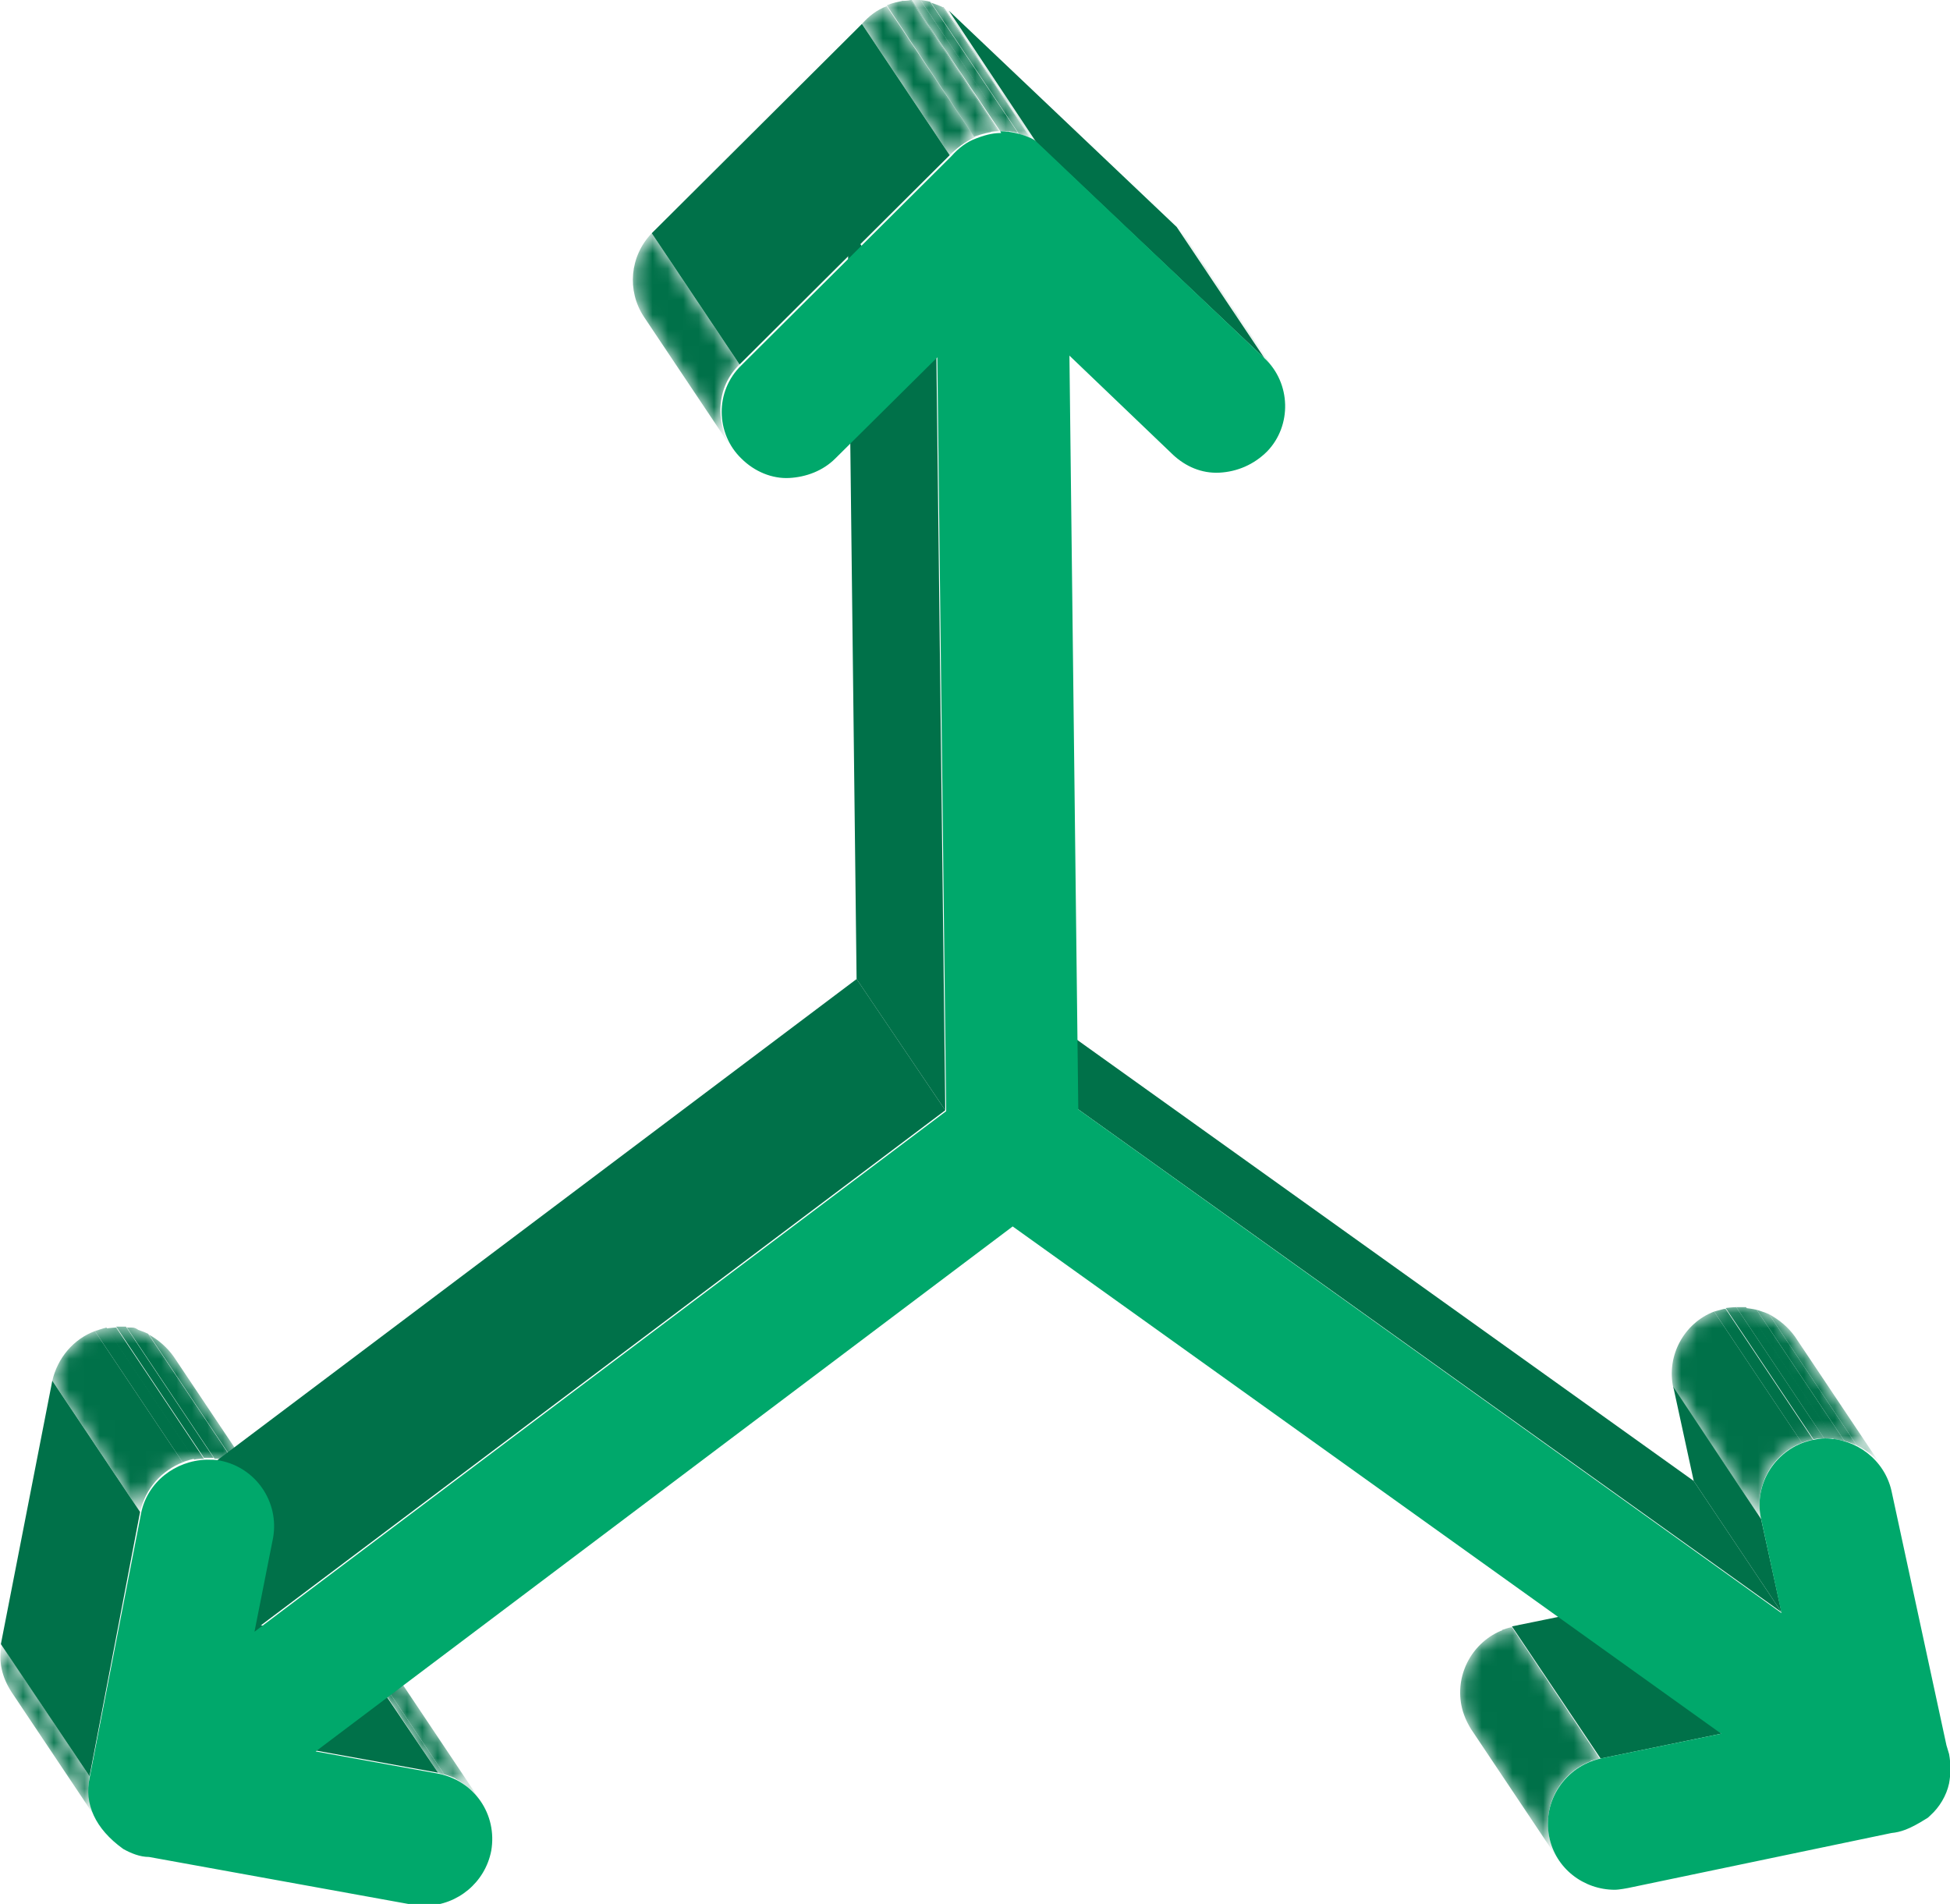
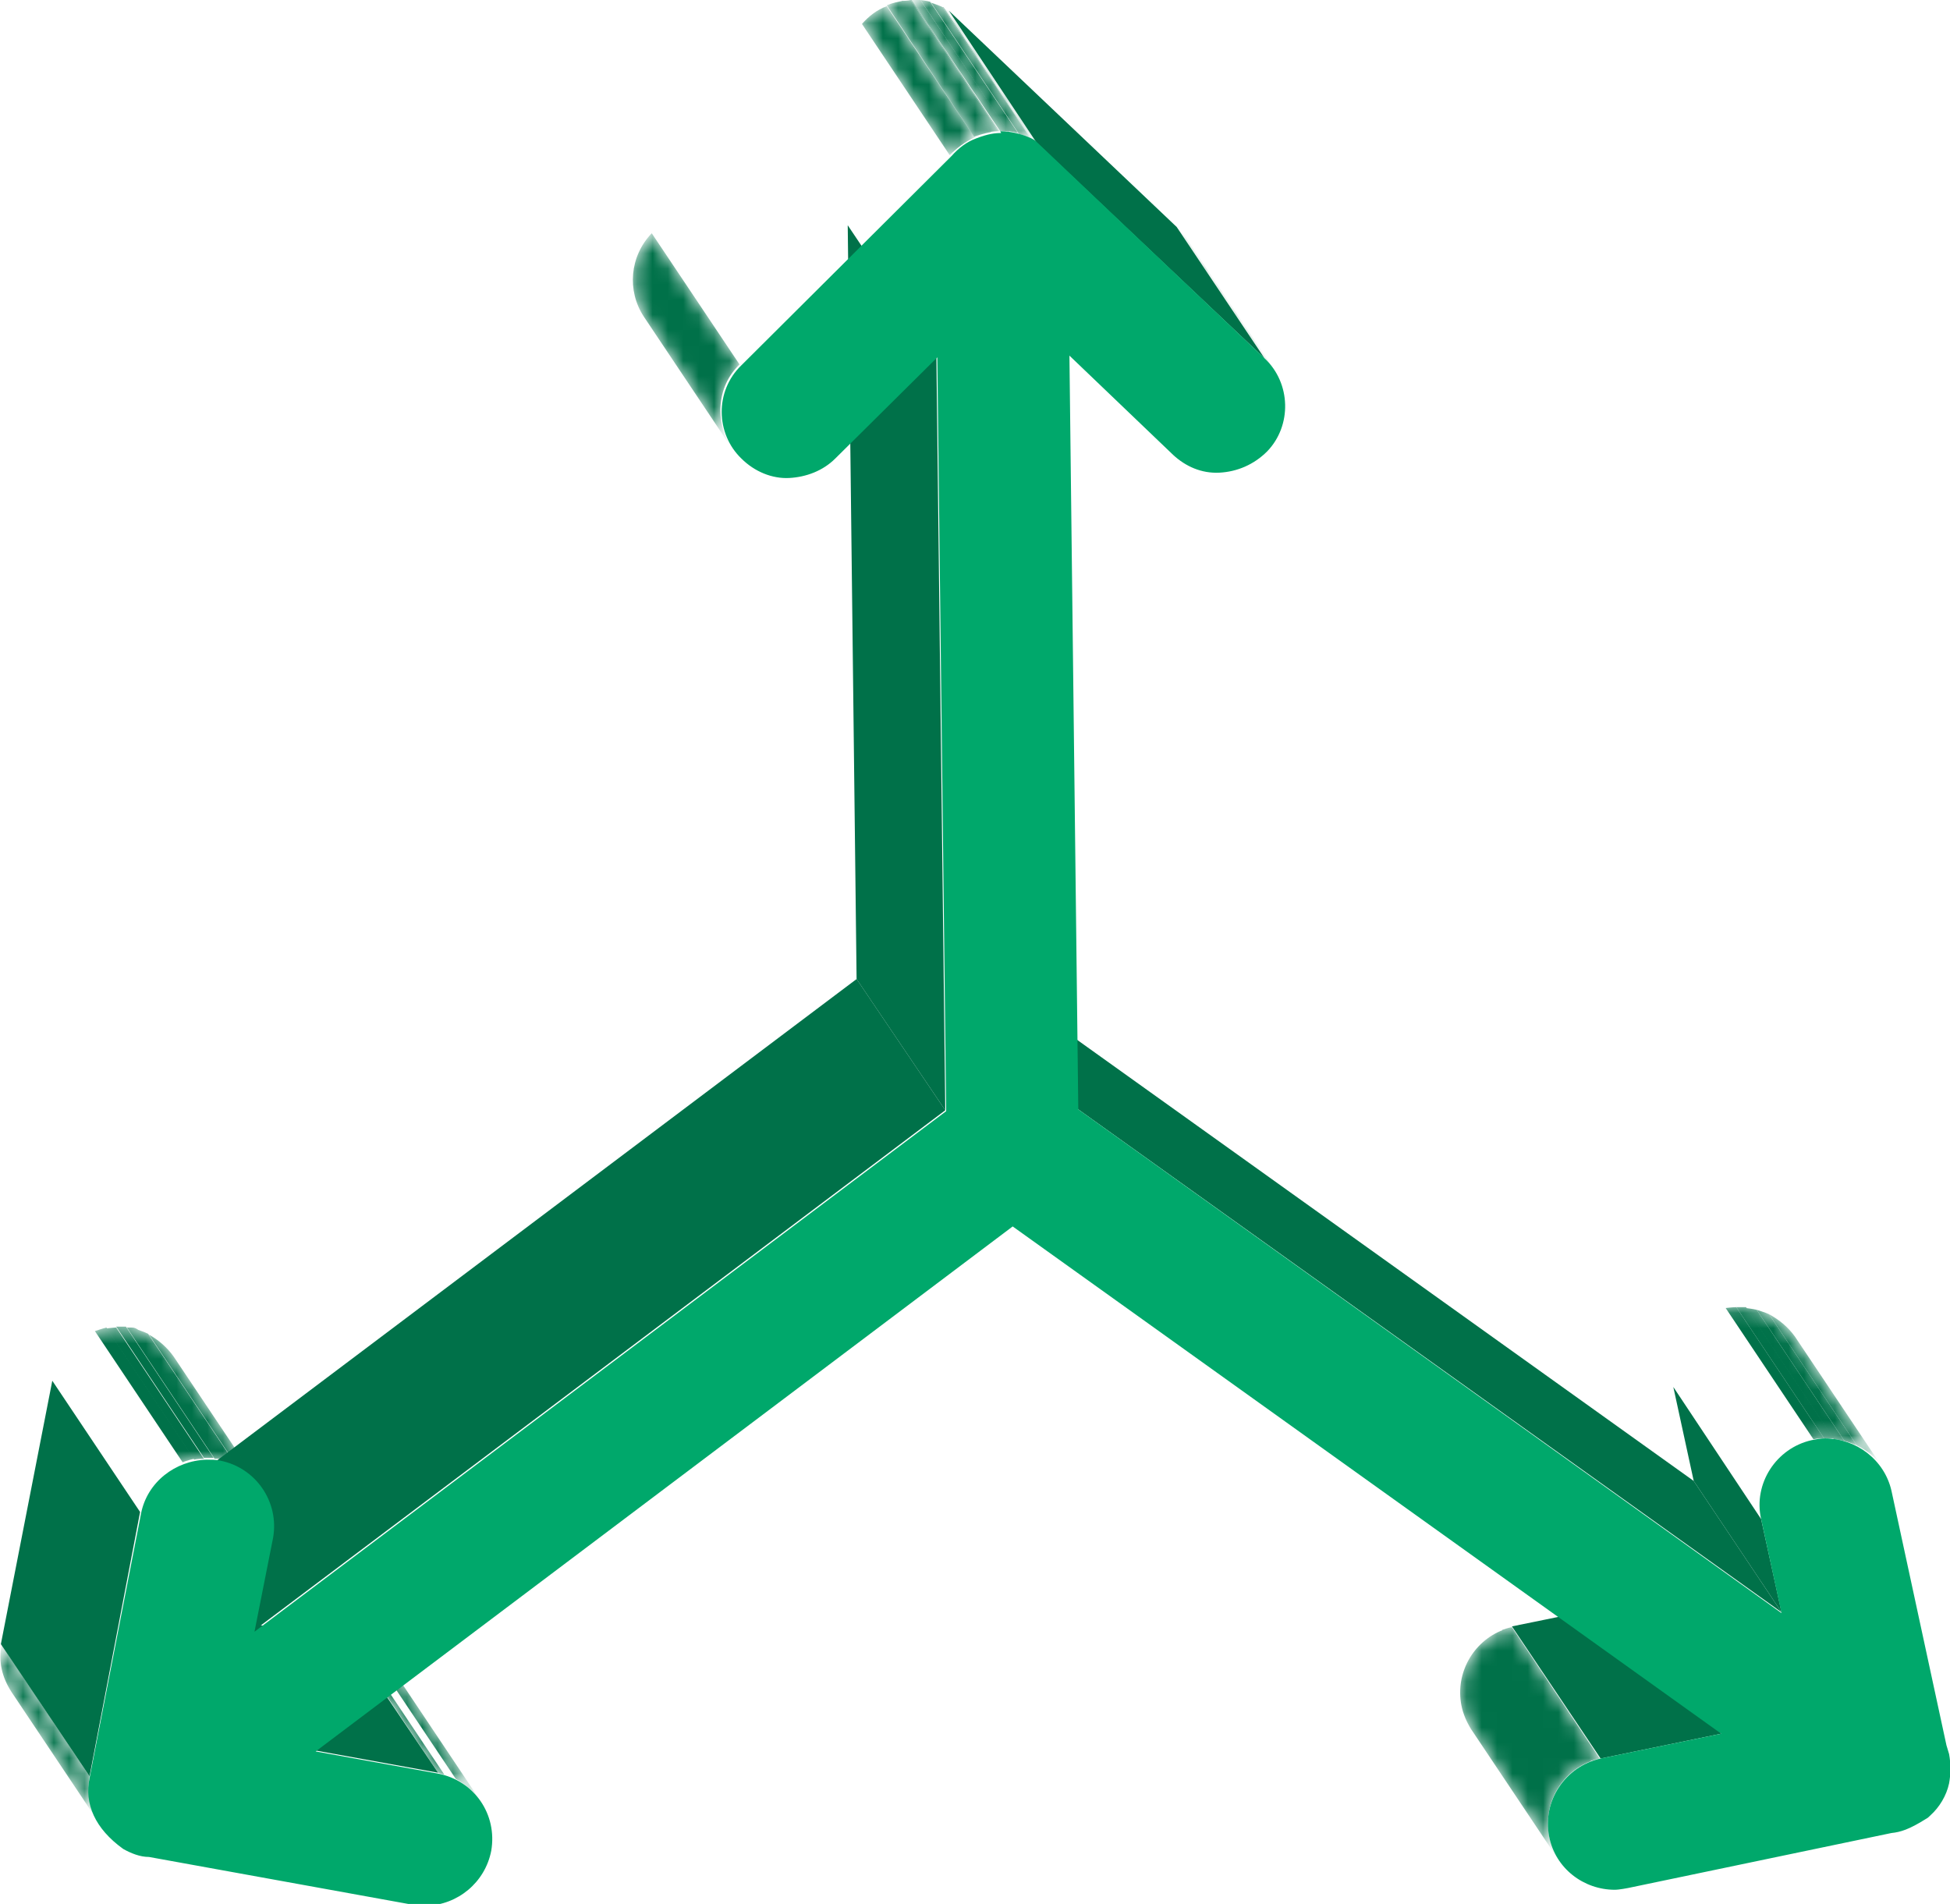
<svg xmlns="http://www.w3.org/2000/svg" width="127" height="124" viewBox="0 0 127 124" fill="none">
  <g clip-path="url(#clip0_307_8978)">
    <path d="M104.244 114.528L98.469 105.923L106.381 104.306L112.099 112.911L104.244 114.528Z" fill="#007149" />
    <mask id="mask0_307_8978" style="mask-type:luminance" maskUnits="userSpaceOnUse" x="95" y="105" width="10" height="17">
      <path d="M101.53 121.17L95.813 112.622C95.524 112.16 95.293 111.64 95.177 111.063C94.715 108.753 96.217 106.5 98.527 105.98L104.245 114.528C101.934 115.048 100.433 117.3 100.895 119.611C101.01 120.188 101.241 120.708 101.53 121.17Z" fill="white" />
    </mask>
    <g mask="url(#mask0_307_8978)">
      <path d="M101.531 121.17L95.813 112.622C95.525 112.16 95.293 111.641 95.178 111.063C94.774 108.984 95.929 106.905 97.892 106.154L103.61 114.702C101.646 115.452 100.491 117.474 100.896 119.611C101.011 120.188 101.242 120.708 101.531 121.17Z" fill="#007149" />
      <path d="M103.552 114.701L97.834 106.154C97.834 106.154 98.296 105.98 98.469 105.98L104.187 114.528C104.187 114.528 103.725 114.644 103.552 114.701Z" fill="#007149" />
    </g>
    <path d="M116.026 104.998L110.309 96.451L108.98 90.329L114.698 98.934L116.026 104.998Z" fill="#007149" />
    <mask id="mask1_307_8978" style="mask-type:luminance" maskUnits="userSpaceOnUse" x="108" y="85" width="15" height="14">
      <path d="M116.834 87.037L122.552 95.585C121.743 94.372 120.357 93.621 118.856 93.621C118.567 93.621 118.278 93.621 117.989 93.737C115.679 94.256 114.178 96.509 114.698 98.877L108.98 90.329C108.46 88.019 109.962 85.709 112.272 85.189C112.561 85.131 112.849 85.073 113.138 85.073C114.64 85.073 116.026 85.824 116.834 87.037Z" fill="white" />
    </mask>
    <g mask="url(#mask1_307_8978)">
-       <path d="M114.698 98.934L108.98 90.386C108.518 88.307 109.673 86.17 111.637 85.419L117.355 93.967C115.391 94.718 114.236 96.797 114.698 98.934Z" fill="#007149" />
-       <path d="M117.354 93.968L111.637 85.42C111.637 85.42 112.041 85.304 112.272 85.247C112.272 85.247 112.33 85.247 112.388 85.247L118.105 93.794C118.105 93.794 118.047 93.794 117.99 93.794C117.759 93.794 117.528 93.91 117.354 93.968Z" fill="#007149" />
      <path d="M118.106 93.736L112.389 85.189C112.389 85.189 112.851 85.131 113.082 85.131L118.799 93.679C118.799 93.679 118.337 93.679 118.106 93.736Z" fill="#007149" />
      <path d="M118.798 93.679L113.08 85.131C113.08 85.131 113.08 85.131 113.138 85.131C113.311 85.131 113.542 85.131 113.715 85.131L119.433 93.679C119.433 93.679 119.029 93.679 118.855 93.679C118.855 93.679 118.855 93.679 118.798 93.679Z" fill="#007149" />
      <path d="M119.434 93.736L113.717 85.189C113.717 85.189 114.179 85.246 114.41 85.304L120.127 93.852C120.127 93.852 119.665 93.736 119.434 93.736Z" fill="#007149" />
      <path d="M120.128 93.852L114.41 85.304C114.41 85.304 114.988 85.478 115.219 85.593L120.936 94.141C120.936 94.141 120.417 93.91 120.128 93.852Z" fill="#007149" />
      <path d="M120.936 94.141L115.219 85.593C115.854 85.939 116.432 86.401 116.894 87.037L122.611 95.584C122.207 94.949 121.629 94.487 120.936 94.141Z" fill="#007149" />
    </g>
    <mask id="mask2_307_8978" style="mask-type:luminance" maskUnits="userSpaceOnUse" x="22" y="106" width="10" height="12">
      <path d="M25.584 108.752L31.301 117.3C30.666 116.376 29.684 115.683 28.471 115.452L22.754 106.904C23.967 107.135 24.948 107.828 25.584 108.752Z" fill="white" />
    </mask>
    <g mask="url(#mask2_307_8978)">
      <path d="M28.53 115.452L22.812 106.904C22.812 106.904 23.101 106.904 23.217 107.02L28.934 115.568C28.934 115.568 28.646 115.51 28.53 115.452Z" fill="#007149" />
-       <path d="M28.934 115.568L23.217 107.02C23.217 107.02 23.737 107.193 24.025 107.309L29.743 115.857C29.743 115.857 29.223 115.626 28.934 115.568Z" fill="#007149" />
      <path d="M29.684 115.856L23.967 107.309C24.66 107.655 25.18 108.175 25.584 108.752L31.302 117.3C30.897 116.723 30.32 116.203 29.684 115.856Z" fill="#007149" />
    </g>
    <path d="M20.559 114.008L14.842 105.46L22.754 106.904L28.529 115.452L20.559 114.008Z" fill="#007149" />
    <mask id="mask3_307_8978" style="mask-type:luminance" maskUnits="userSpaceOnUse" x="0" y="107" width="7" height="12">
      <path d="M6.468 118.745L0.75 110.197C0.115 109.215 -0.116 108.175 0.115 107.136L5.832 115.683C5.659 116.723 5.832 117.763 6.468 118.745Z" fill="white" />
    </mask>
    <g mask="url(#mask3_307_8978)">
      <path d="M6.468 118.745L0.75 110.197C0.115 109.215 -0.116 108.175 0.115 107.136L5.832 115.683C5.659 116.723 5.832 117.763 6.468 118.745Z" fill="#007149" />
    </g>
    <path d="M70.228 72.251L64.453 63.646L110.309 96.451L116.027 104.999L70.228 72.251Z" fill="#007149" />
    <path d="M16.517 106.212L10.742 97.664L55.79 63.762L61.565 72.309L16.517 106.212Z" fill="#007149" />
    <path d="M5.832 115.683L0.057 107.078L3.406 89.924L9.124 98.472L5.832 115.683Z" fill="#007149" />
    <mask id="mask4_307_8978" style="mask-type:luminance" maskUnits="userSpaceOnUse" x="3" y="86" width="14" height="13">
      <path d="M11.262 88.307L16.979 96.855C16.344 95.931 15.362 95.238 14.207 95.007C13.918 95.007 13.63 94.949 13.341 94.949C11.32 94.949 9.529 96.393 9.067 98.472L3.35 89.924C3.754 87.845 5.602 86.459 7.623 86.401C7.912 86.401 8.201 86.401 8.49 86.459C9.645 86.69 10.627 87.383 11.262 88.307Z" fill="white" />
    </mask>
    <g mask="url(#mask4_307_8978)">
-       <path d="M9.126 98.472L3.408 89.924C3.755 88.423 4.794 87.21 6.18 86.69L11.898 95.238C10.57 95.757 9.472 96.913 9.126 98.472Z" fill="#007149" />
      <path d="M11.897 95.238L6.18 86.69C6.18 86.69 6.699 86.517 6.93 86.459L12.648 95.007C12.648 95.007 12.128 95.122 11.897 95.238Z" fill="#007149" />
      <path d="M12.649 95.064L6.932 86.517C6.932 86.517 7.394 86.459 7.567 86.459L13.284 95.007C13.284 95.007 12.822 95.007 12.649 95.064Z" fill="#007149" />
      <path d="M13.284 94.949L7.566 86.401C7.566 86.401 7.566 86.401 7.624 86.401C7.797 86.401 7.971 86.401 8.202 86.401L13.919 94.949C13.919 94.949 13.515 94.949 13.342 94.949C13.342 94.949 13.342 94.949 13.284 94.949Z" fill="#007149" />
      <path d="M13.977 95.007L8.26 86.459C8.26 86.459 8.433 86.459 8.549 86.459C8.664 86.459 8.78 86.459 8.953 86.575L14.67 95.122C14.67 95.122 14.439 95.064 14.266 95.007C14.151 95.007 14.093 95.007 13.977 95.007Z" fill="#007149" />
      <path d="M14.612 95.122L8.895 86.575C8.895 86.575 9.414 86.748 9.645 86.864L15.363 95.411C15.363 95.411 14.843 95.18 14.612 95.122Z" fill="#007149" />
      <path d="M15.421 95.469L9.703 86.921C10.338 87.268 10.916 87.788 11.32 88.365L17.038 96.913C16.634 96.335 16.056 95.816 15.421 95.469Z" fill="#007149" />
    </g>
    <mask id="mask5_307_8978" style="mask-type:luminance" maskUnits="userSpaceOnUse" x="76" y="14" width="7" height="11">
      <path d="M77.274 15.478L82.992 24.026C82.992 24.026 82.587 23.506 82.356 23.275L76.639 14.727C76.639 14.727 77.101 15.19 77.274 15.478Z" fill="white" />
    </mask>
    <g mask="url(#mask5_307_8978)">
      <path d="M82.356 23.333L76.639 14.785C76.639 14.785 77.101 15.247 77.274 15.536L82.992 24.084C82.992 24.084 82.587 23.564 82.356 23.333Z" fill="#006842" />
    </g>
    <path d="M61.564 72.309L55.788 63.762L55.211 14.67L60.986 23.275L61.564 72.309Z" fill="#007149" />
    <mask id="mask6_307_8978" style="mask-type:luminance" maskUnits="userSpaceOnUse" x="41" y="15" width="8" height="15">
      <path d="M47.645 29.166L41.928 20.618C40.83 18.944 41.004 16.691 42.447 15.19L48.165 23.737C46.663 25.181 46.548 27.491 47.645 29.166Z" fill="white" />
    </mask>
    <g mask="url(#mask6_307_8978)">
      <path d="M47.645 29.166L41.928 20.618C40.83 18.944 41.004 16.691 42.447 15.19L48.165 23.737C46.663 25.181 46.548 27.491 47.645 29.166Z" fill="#007149" />
    </g>
    <path d="M67.513 9.298L61.795 0.693L76.638 14.785L82.355 23.333L67.513 9.298Z" fill="#007149" />
    <mask id="mask7_307_8978" style="mask-type:luminance" maskUnits="userSpaceOnUse" x="61" y="0" width="7" height="10">
      <path d="M67.167 9.068L61.449 0.52C61.449 0.52 61.68 0.636 61.796 0.751L67.513 9.299C67.513 9.299 67.282 9.183 67.167 9.068Z" fill="white" />
    </mask>
    <g mask="url(#mask7_307_8978)">
      <path d="M67.167 9.068L61.449 0.52C61.449 0.52 61.68 0.636 61.796 0.751L67.513 9.299C67.513 9.299 67.282 9.183 67.167 9.068Z" fill="#007149" />
    </g>
    <mask id="mask8_307_8978" style="mask-type:luminance" maskUnits="userSpaceOnUse" x="59" y="0" width="9" height="10">
      <path d="M65.144 8.548L59.369 0C60.062 0 60.755 0.173 61.391 0.462L67.108 9.01C66.473 8.663 65.78 8.49 65.087 8.548H65.144Z" fill="white" />
    </mask>
    <g mask="url(#mask8_307_8978)">
      <path d="M65.144 8.548L59.369 0C59.369 0 59.773 0 59.947 0L65.664 8.548C65.664 8.548 65.318 8.548 65.087 8.548" fill="#007149" />
      <path d="M65.665 8.605L59.947 0C59.947 0 60.409 0.058 60.583 0.116L66.3 8.663C66.3 8.663 65.838 8.548 65.665 8.548" fill="#007149" />
      <path d="M66.358 8.721L60.641 0.173C60.641 0.173 61.16 0.347 61.391 0.462L67.109 9.01C67.109 9.01 66.589 8.779 66.358 8.721Z" fill="#007149" />
      <path d="M67.108 9.01L61.391 0.462H61.448L67.166 9.067L67.108 9.01Z" fill="#007149" />
    </g>
-     <path d="M48.165 23.738L42.447 15.19L56.135 1.56L61.852 10.107L48.165 23.738Z" fill="#007149" />
    <mask id="mask9_307_8978" style="mask-type:luminance" maskUnits="userSpaceOnUse" x="57" y="0" width="9" height="9">
      <path d="M63.47 8.952L57.752 0.347C58.503 0.058 58.965 0 59.369 0L65.087 8.548C64.625 8.548 64.22 8.605 63.47 8.894V8.952Z" fill="white" />
    </mask>
    <g mask="url(#mask9_307_8978)">
      <path d="M63.47 8.952L57.752 0.346C58.156 0.173 58.503 0.115 58.791 0.058L64.509 8.605C64.509 8.605 63.932 8.721 63.47 8.894" fill="#007149" />
      <path d="M64.51 8.663L58.734 0.058C58.734 0.058 59.139 0.058 59.312 0L65.029 8.548C65.029 8.548 64.683 8.548 64.452 8.605" fill="#007149" />
      <path d="M65.028 8.548L59.31 0C59.31 0 59.31 0 59.368 0L65.086 8.548C65.086 8.548 65.086 8.548 65.028 8.548Z" fill="#007149" />
    </g>
    <mask id="mask10_307_8978" style="mask-type:luminance" maskUnits="userSpaceOnUse" x="56" y="0" width="8" height="11">
      <path d="M61.854 10.107L56.137 1.559C56.599 1.04 57.118 0.635 57.754 0.404L63.471 8.952C62.836 9.241 62.316 9.645 61.854 10.107Z" fill="white" />
    </mask>
    <g mask="url(#mask10_307_8978)">
      <path d="M61.854 10.107L56.137 1.559C56.599 1.04 57.118 0.635 57.754 0.404L63.471 8.952C62.836 9.241 62.316 9.645 61.854 10.107Z" fill="#007149" />
    </g>
    <path d="M65.145 8.548C65.838 8.548 66.531 8.721 67.166 9.01C67.282 9.068 67.397 9.125 67.513 9.241L82.356 23.333C84.088 24.95 84.146 27.723 82.529 29.397C81.663 30.264 80.565 30.726 79.41 30.784C78.255 30.841 77.216 30.379 76.407 29.628L69.65 23.16L70.227 72.252L116.026 105.056L114.698 98.934C114.178 96.624 115.679 94.314 117.99 93.794C118.278 93.737 118.567 93.679 118.856 93.679C120.877 93.679 122.725 95.065 123.187 97.086L126.768 113.662C126.768 113.662 126.884 114.066 126.941 114.24C127.057 114.875 127.057 115.51 126.941 116.145C126.768 116.954 126.306 117.705 125.729 118.225C125.613 118.34 125.555 118.398 125.44 118.456C124.342 119.149 123.765 119.322 123.187 119.38L106.035 122.961C106.035 122.961 105.457 123.076 105.168 123.076C103.147 123.076 101.299 121.69 100.894 119.611C100.432 117.301 101.934 115.048 104.244 114.528L112.099 112.911L65.954 79.875L20.559 114.066L28.529 115.51C30.897 115.972 32.399 118.167 31.994 120.535C31.59 122.614 29.8 124.058 27.779 124.116C27.49 124.116 27.201 124.116 26.912 124.058L9.702 120.939C9.124 120.939 8.547 120.708 8.027 120.419C6.179 119.091 5.486 117.474 5.832 115.799L9.182 98.588C9.586 96.509 11.434 95.123 13.456 95.065C13.744 95.065 14.033 95.065 14.322 95.123C16.69 95.585 18.191 97.837 17.787 100.147L16.574 106.269L61.622 72.367L61.045 23.275L54.403 29.859C53.594 30.668 52.497 31.072 51.4 31.13C50.302 31.188 49.147 30.726 48.281 29.859C46.606 28.242 46.548 25.47 48.281 23.795L61.969 10.165C62.431 9.645 62.95 9.241 63.586 9.01C64.337 8.721 64.799 8.663 65.203 8.663L65.145 8.548Z" fill="#00A86B" />
  </g>
  <defs>
    <clipPath id="clip0_307_8978">
      <rect width="127" height="124" fill="white" />
    </clipPath>
  </defs>
</svg>